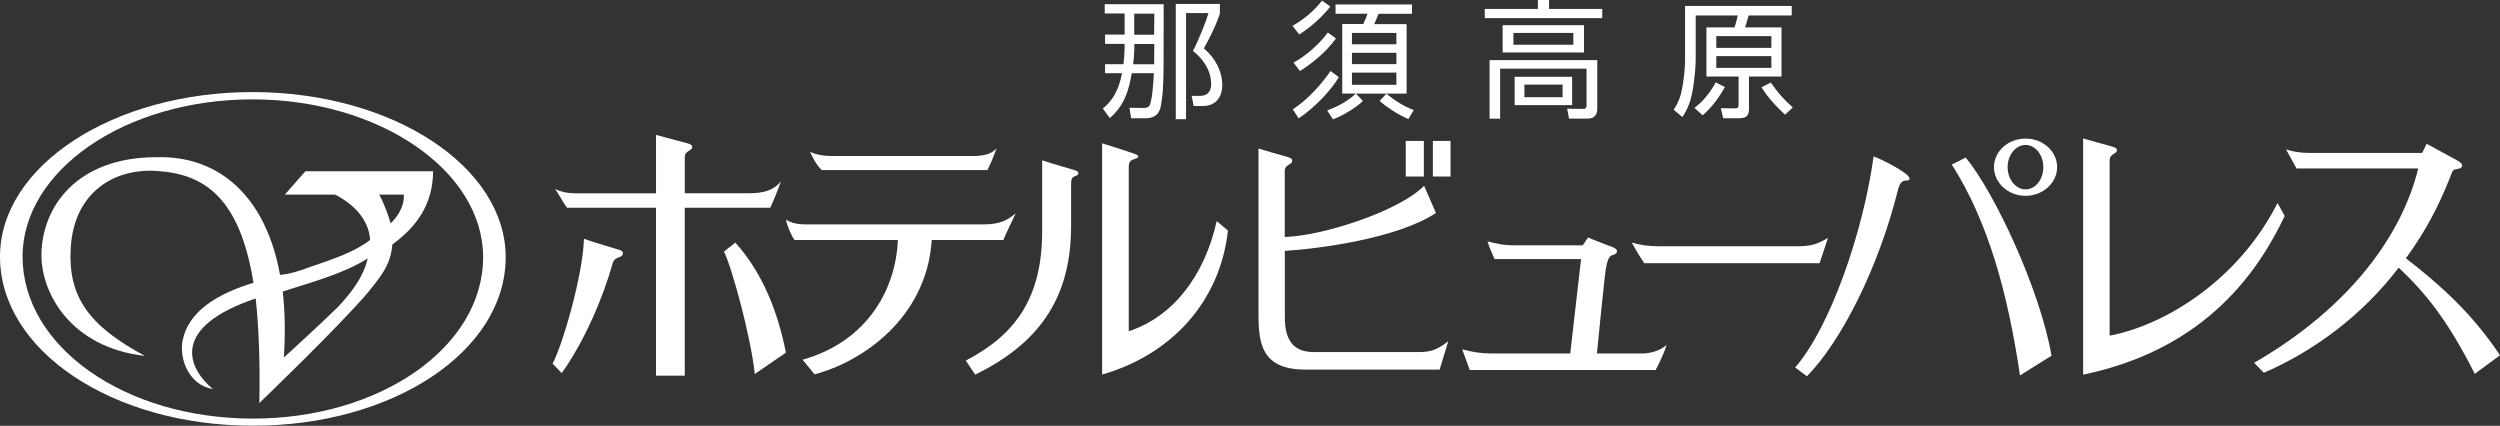
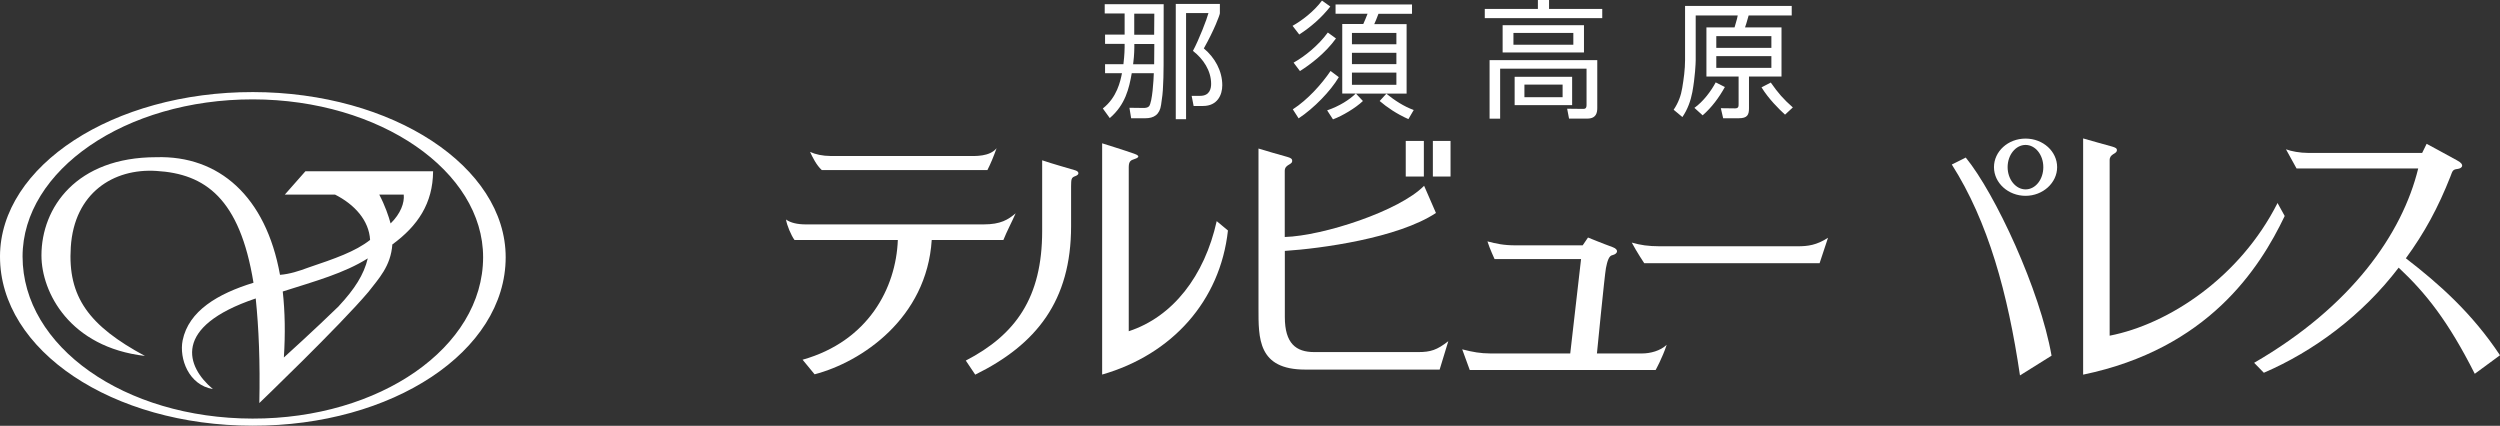
<svg xmlns="http://www.w3.org/2000/svg" id="b" data-name="レイヤー 2" width="291.34" height="49.62" viewBox="0 0 291.34 49.62">
  <rect x="0" y="0" width="291.34" height="49.62" fill="#333333" stroke="none" />
  <defs>
    <style>
      .d {
        fill: #fff;
      }
    </style>
  </defs>
  <g id="c" data-name="レイヤー 1">
    <g>
      <g>
        <g>
          <path class="d" d="m132.05,7.49c.05-.29.14-1.3.14-1.95v-.41h2.33c0,.37-.02,2.03-.02,2.36h-2.45Zm2.41,1.05c-.02.76-.17,3.35-.55,3.84-.16.18-.45.2-.64.2l-1.65-.02.2,1.22h1.66c.98,0,1.67-.41,1.83-1.57.12-.74.21-1.5.23-2.26.07-1.16.07-1.98.07-9.46h-6.87v1.08h2.32v2.46h-2.28v1.08h2.28v.4c0,.73-.12,1.85-.14,1.97h-2.14v1.05h1.97c-.18.93-.58,2.82-2.23,4.11l.81,1.12c1.82-1.56,2.25-3.46,2.56-5.23h2.56Zm-2.28-4.49V1.59h2.34c0,.56-.02,1.48-.02,2.46h-2.33Zm4.84-3.58v13.42h1.2V1.52h2.61c-.17.68-1.11,3.11-1.81,4.41,1.2.93,2.12,2.3,2.12,3.84,0,.5-.13,1.41-1.3,1.4h-.97s.23,1.18.23,1.18h1.1c1.67,0,2.24-1.29,2.24-2.41,0-1.68-.86-3.22-2.15-4.3,1.2-2.12,1.87-3.91,1.87-4.1V.46h-5.15Z" />
          <path class="d" d="m162.73,7.47h-5.18v-1.32h5.18v1.32Zm-4.74,3.44c-.74.71-1.87,1.45-3.33,1.95l.68,1.05c1.1-.41,2.63-1.32,3.49-2.14l-.81-.86h5.9V2.81h-3.77c.1-.22.33-.75.49-1.2h3.91V.52h-8.91v1.08h3.73c-.22.54-.28.73-.5,1.2h-2.45v8.1h1.58Zm4.74-5.75h-5.18v-1.32h5.18v1.32Zm0,4.72h-5.18v-1.42h5.18v1.42Zm-11.32-5.86c1.36-.88,2.6-1.96,3.62-3.26l-.97-.69c-.96,1.29-2.35,2.33-3.43,2.94l.78,1.01Zm-.07,9.77c1.77-1.17,3.72-3.17,4.68-4.8l-.96-.72c-1.03,1.52-2.66,3.35-4.4,4.47l.68,1.06Zm9.44-2.02c.84.72,1.97,1.5,3.35,2.11l.62-1.06c-1.16-.42-2.22-1.12-3.19-1.9l-.77.84Zm-9.29-3.49c1.2-.75,2.98-2.1,4.2-3.8l-.95-.69c-1.12,1.53-2.68,2.77-3.99,3.51l.74.98Z" />
          <path class="d" d="m182.1,11.33h-4.45v-1.47h4.45v1.47Zm4.04-4.32h-12.55v6.82h1.23v-5.83h10.07v4.24c0,.43-.21.45-.41.45l-1.85-.02.22,1.15h2.13c1.06,0,1.16-.72,1.16-1.24v-5.58Zm-2.93,1.94h-6.7v3.3h6.7v-3.3Zm1.38-6.01h-9.48v3.17h9.48v-3.17Zm-1.24,2.27h-6.98v-1.37h6.98v1.37Zm-4.13-5.23v1.06h-6.19v1.07h13.69v-1.07h-6.2V0h-1.3Z" />
          <path class="d" d="m206.43,5.58h-6.42v-1.37h6.42v1.37Zm-10.06-4.89v6.32c0,1.07-.15,2.17-.33,3.24-.14.88-.45,1.73-1,2.54l1.02.85c.61-.89.97-1.9,1.16-2.91.32-1.75.39-3.36.39-3.73V1.8h4.9c-.04.21-.09.46-.37,1.39h-3.28v5.73h3.75v3.19c0,.29,0,.52-.42.52l-1.65-.02.27,1.17h1.83c.99,0,1.18-.4,1.18-1.15v-3.71h3.79V3.19h-4.25c.12-.34.15-.43.42-1.39h5.02V.69h-12.43Zm10.06,7.22h-6.42v-1.37h6.42v1.37Zm-8.01,5.53c1.06-.92,1.9-2.06,2.59-3.3l-1.07-.54c-.52.99-1.44,2.23-2.48,2.97l.96.87Zm10.51-.92c-1.13-1-1.7-1.66-2.57-2.9l-1.08.56c.84,1.36,2.03,2.53,2.74,3.18l.91-.84Z" />
          <g>
-             <path class="d" d="m218.34,18.24c-1.24,9.01-5.16,20.05-9.14,24.58l1.37,1.03c4.03-4.11,8.35-12.67,10.6-21.68.18-.72.43-1.13.93-1.13.47,0,.65-.19.09-.71-.59-.51-2.61-1.65-3.84-2.1Z" />
            <path class="d" d="m227.46,19.18c4.23,6.64,6.53,15,7.94,24.57l3.68-2.3c-1.34-7.66-6.57-18.9-10-23.09l-1.62.81Z" />
            <path class="d" d="m232.37,19.48c0-1.83,1.63-3.33,3.68-3.33s3.68,1.5,3.68,3.33-1.66,3.34-3.68,3.34-3.68-1.5-3.68-3.34Zm3.68,2.59c1.16,0,2.07-1.16,2.07-2.59s-.92-2.59-2.07-2.59-2.09,1.16-2.09,2.59.95,2.59,2.09,2.59Z" />
            <path class="d" d="m263.82,43.44c5.8-2.5,11.46-6.67,15.71-12.25,3.19,2.98,5.79,6.27,8.87,12.37l2.94-2.16c-3.29-4.96-7.16-8.36-10.97-11.3,2.18-2.98,3.78-5.94,5.2-9.55.23-.59.23-.8.81-.86.56-.06.92-.52-.08-1.02-1-.56-3.51-1.91-3.51-1.91l-.52,1.06h-13.3c-.95,0-1.95-.19-2.57-.42l1.23,2.23h14.18c-1.86,7.61-7.78,16.09-19.12,22.65l1.12,1.15Z" />
          </g>
        </g>
        <g>
          <path class="d" d="m112.87,18.18c.75,0,2.45.1,3.27-.91-.36,1-.67,1.75-1.07,2.55h-19.3c-.63-.57-1.08-1.5-1.37-2.12.66.3,1.43.47,2.41.48h16.05Zm5.49,6.68c-.89.74-1.73,1.29-3.73,1.29-1.47,0-19.75.01-20.74,0-.94,0-1.77-.18-2.29-.57.09.66.61,1.88.99,2.39h12.04c-.21,5.62-3.47,11.8-11.1,13.95l1.4,1.7c5.48-1.43,13.07-6.53,13.65-15.65h8.35c.4-1.01,1.03-2.19,1.43-3.11Z" />
          <path class="d" d="m124.82,26.37c0,8.66-4.02,13.77-11.17,17.29l-1.1-1.64c5.81-3.01,8.9-7.34,8.9-15.09v-8.25c1.26.43,3.01.91,3.86,1.17.28.09.38.23.36.37-.02.12-.13.22-.37.31-.49.16-.46.41-.48,1.18v4.65Zm6.72-6.92c0-.73.33-.79.63-.9.31-.1.91-.33,0-.64-1.1-.39-3.73-1.21-3.73-1.21v26.95c8.14-2.34,13.76-8.57,14.66-16.79l-1.31-1.09c-1.42,6.39-5.11,11.15-10.25,12.83v-19.15Z" />
-           <path class="d" d="m72.59,29.51c-.06.68-.94.23-1.21,1.23-1.05,3.79-3.23,8.98-5.92,12.74l-1.06-1.11c1.14-2.12,3.53-10.26,3.65-14.54.67.25,2.95.94,4.09,1.28.37.09.46.27.45.39Zm15.36,14.08l3.64-2.5c-1.17-5.85-3.27-9.89-5.9-12.82l-1.32,1.05c.96,1.93,3.17,10.11,3.59,14.27Zm3.05-22.45c-.84,1.03-1.94,1.38-3.73,1.38h-7.47v-4.19c0-.78.8-.73.86-1.13.05-.31-.2-.4-.6-.52-1.06-.27-2.58-.67-3.61-.96v6.81h-9.33c-.97,0-1.78-.18-2.44-.51.5.66.89,1.53,1.4,2.19h10.37v19.57h3.35v-19.57h9.96c.39-.82.88-2.03,1.24-3.06Z" />
          <path class="d" d="m190.16,28.27c1.06.3,1.87.42,3.25.43,1.37,0,14.8,0,16.07,0,1.22,0,2.21-.13,3.55-.99-.62,1.86-.98,2.96-.98,2.96h-20.44s-.88-1.32-1.45-2.4Z" />
          <path class="d" d="m184.24,30.19h-10.07s-.58-1.25-.83-2.06c1.04.27,1.88.46,3.26.46h7.84l.62-.91s1.76.72,2.87,1.12c.77.28.6.78-.01.93-.43.06-.61.71-.77,1.51-.15.77-1.05,9.95-1.05,9.95,0,0,4.64,0,5.26,0,.95,0,2.13-.3,2.87-1.01-.51,1.55-1.29,2.94-1.29,2.94h-21.66l-.88-2.41c1.29.33,2.11.47,3.27.48,1.23,0,7.92,0,9.32,0l1.26-10.99Z" />
          <path class="d" d="m163.82,20.57v-4.15h2.11v4.15h-2.11Zm5.22,0v-4.15h-2.06v4.15h2.06Zm-3.75,20.46h-12.13c-2.13,0-3.43-1-3.43-4.08v-7.71c4.18-.27,13.16-1.48,17.61-4.42l-1.38-3.17c-2.88,2.94-11.74,5.83-16.24,5.97v-7.7c0-.75.8-.7.86-1.1.05-.33-.18-.42-.58-.54-1-.29-2.48-.69-3.34-.97v18.6c0,3.5-.09,7.16,5.44,7.16h15.67l1.01-3.31c-1.32,1.03-2.06,1.27-3.51,1.27Z" />
        </g>
        <path class="d" d="m265.42,23.65c-4.4,8.71-12.73,14.14-19.57,15.47v-20.46c0-.74.78-.7.84-1.1.05-.29-.19-.37-.58-.49-1.02-.27-2.35-.66-3.35-.94v27.53c14.54-3.02,20.55-12.34,23.49-18.49l-.84-1.52Z" />
      </g>
      <g>
        <path class="d" d="m0,29.88C.02,19.34,13.18,10.71,29.48,10.73c16.3.02,29.46,8.7,29.45,19.26-.01,10.97-13.21,19.66-29.51,19.62C13.11,49.6-.02,40.86,0,29.88Zm29.42,18.9c14.82.03,26.86-8.29,26.88-18.79.02-10.03-12-18.39-26.82-18.41-14.9-.02-26.84,8.29-26.85,18.31,0,10.49,11.87,18.87,26.79,18.89Z" />
        <path class="d" d="m50.47,19.96h-14.88l-2.4,2.72h5.86c2.27,1.15,3.95,3,4.08,5.28-1.73,1.36-4.09,2.17-7.22,3.23-1.07.4-2.15.75-3.28.84-1.65-9.17-7.14-13.93-14.42-13.71-9.31,0-13.38,5.87-13.38,11.45,0,4.29,3.29,10.69,12.06,11.71-6.52-3.51-9.02-6.88-8.64-12.69.4-6.3,4.97-9.19,9.97-8.87,5.68.33,9.72,3.19,11.32,13.03-4.14,1.27-7.56,3.27-8.26,6.73-.41,2.1.69,5.19,3.53,5.66-3.11-2.6-4.8-7.26,4.99-10.56.36,3.47.52,7.42.42,12.19,0,0,9.36-8.98,12.72-12.96,1.16-1.51,2.6-2.97,2.78-5.52,2.97-2.17,4.72-4.79,4.75-8.52Zm-3.42,2.72c.1.95-.36,2.22-1.53,3.36-.23-.85-.65-2.08-1.32-3.36h2.85Zm-7.55,12.98c-2.7,2.64-6.42,6-6.42,6,.18-2.79.13-5.34-.13-7.69,3.8-1.21,7.16-2.13,9.91-3.86-.46,1.91-1.53,3.57-3.36,5.54Z" />
      </g>
    </g>
  </g>
</svg>